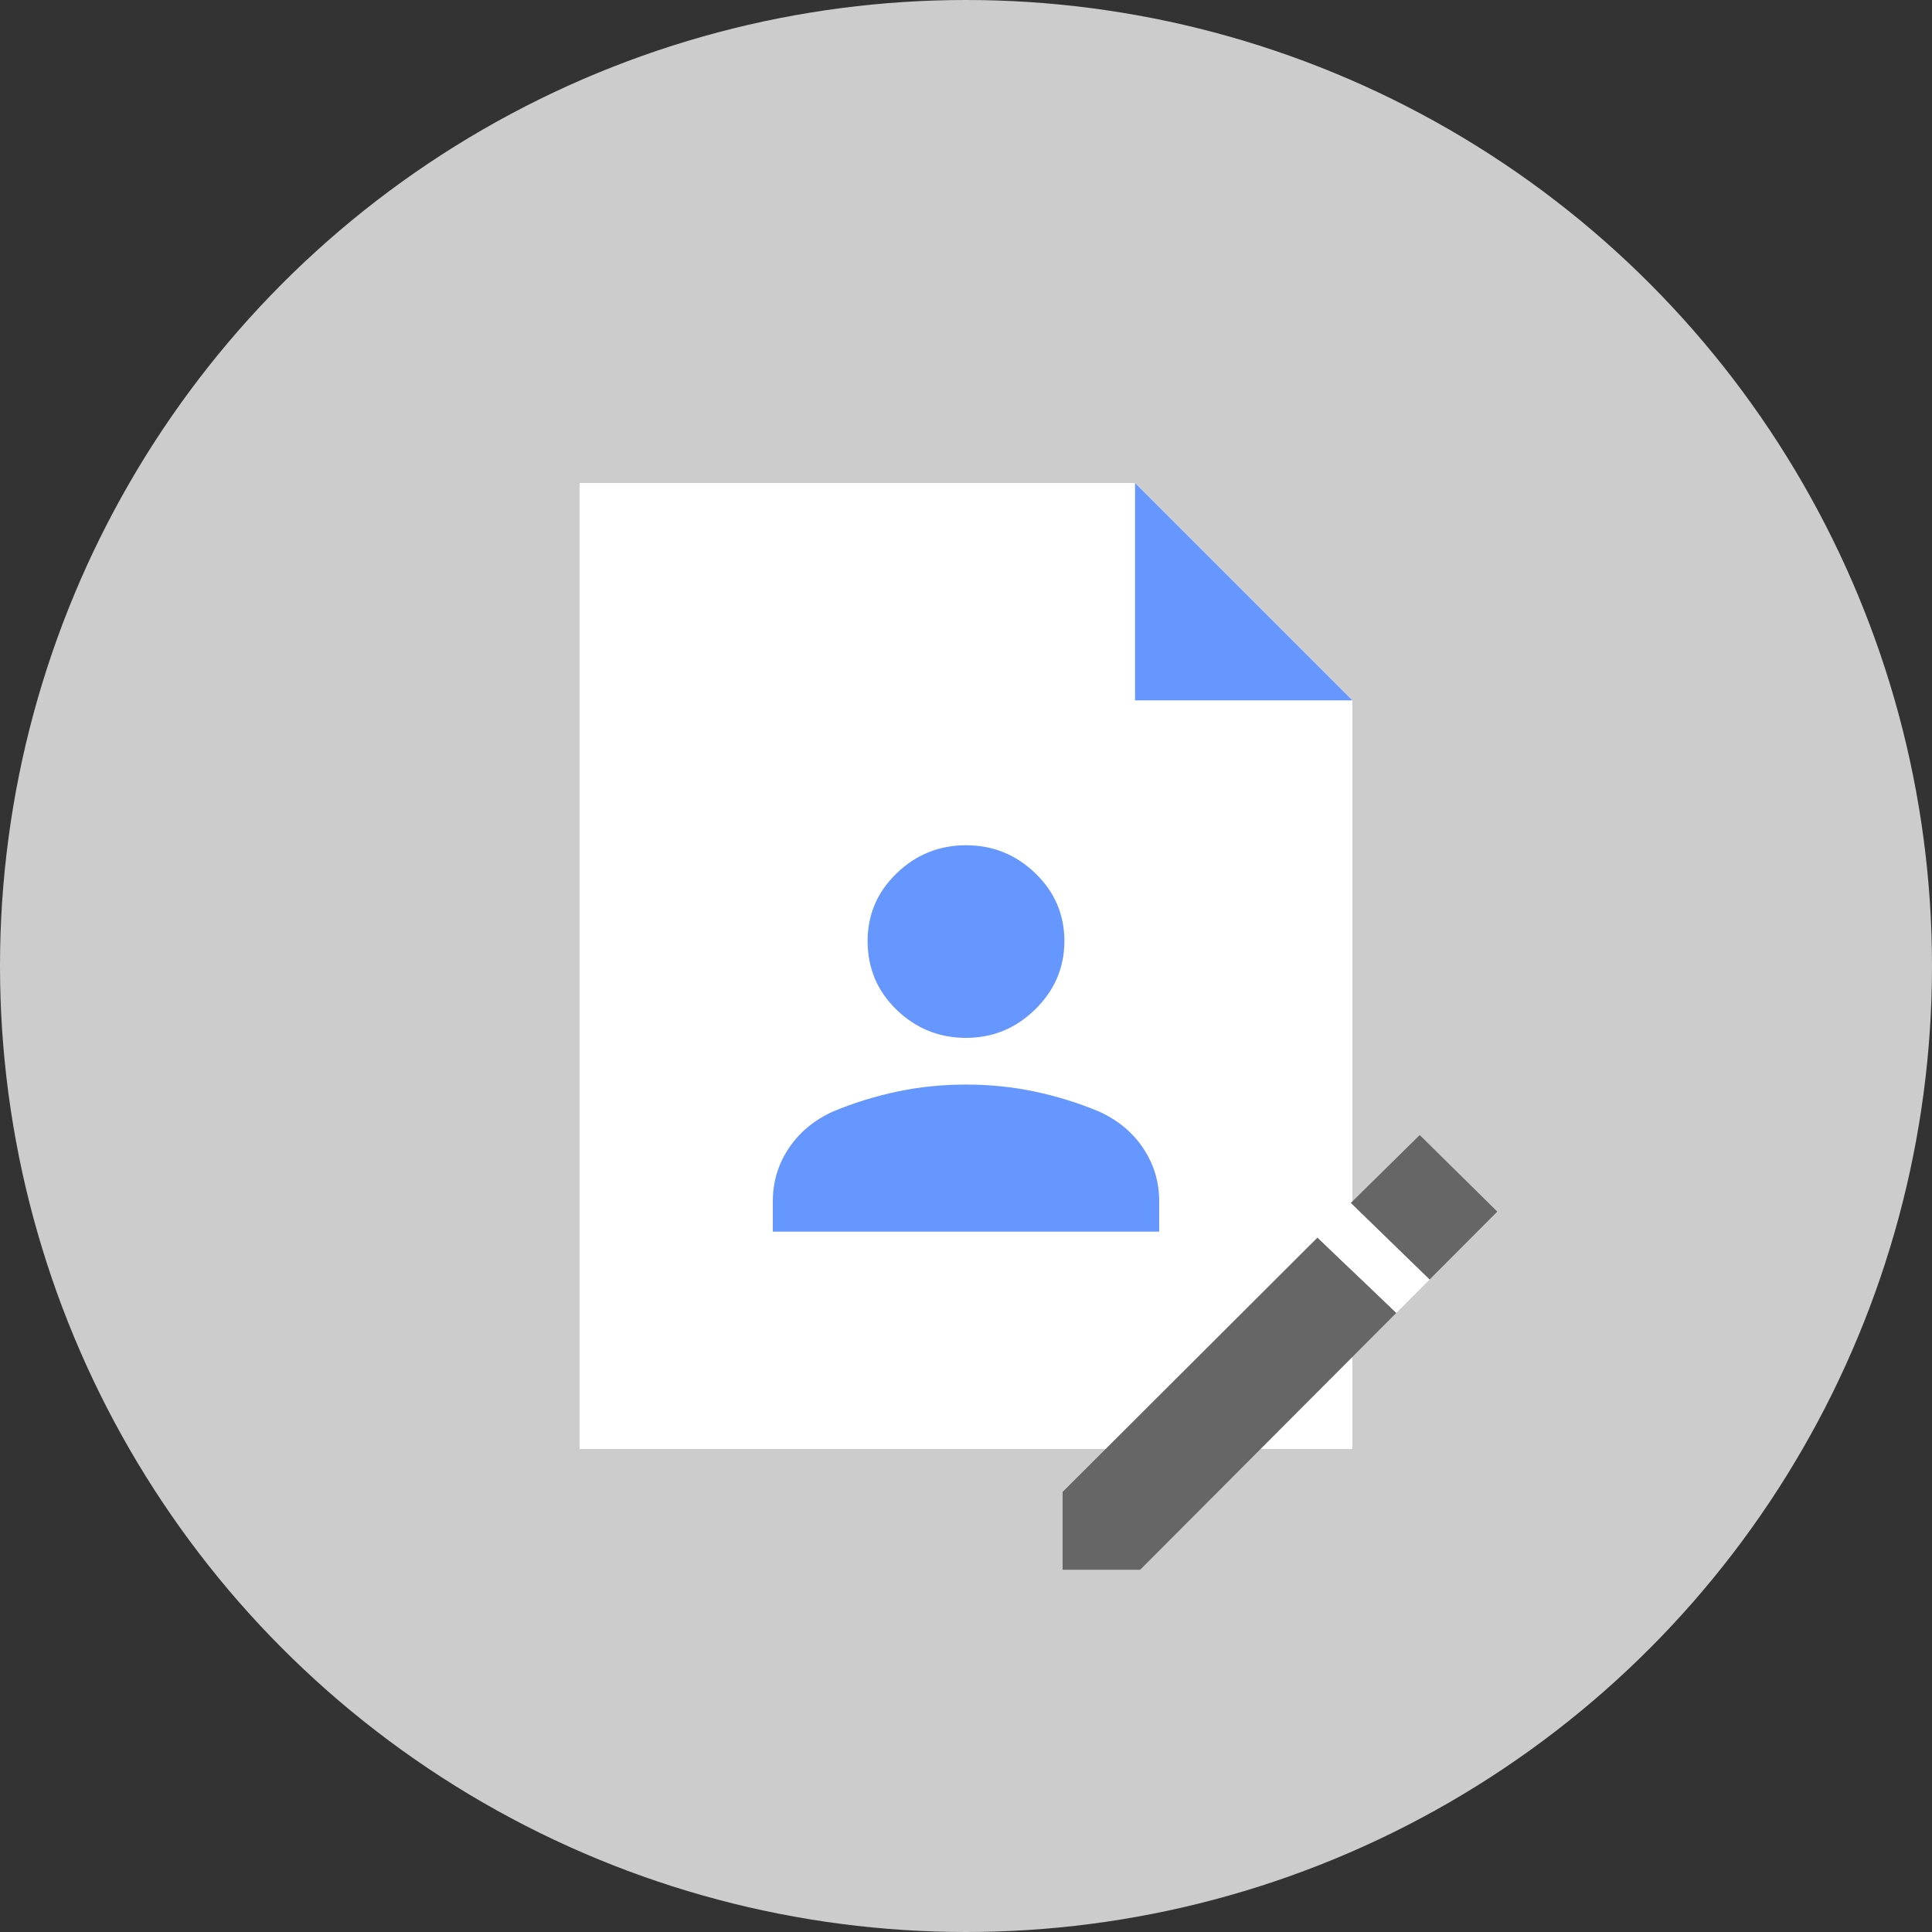
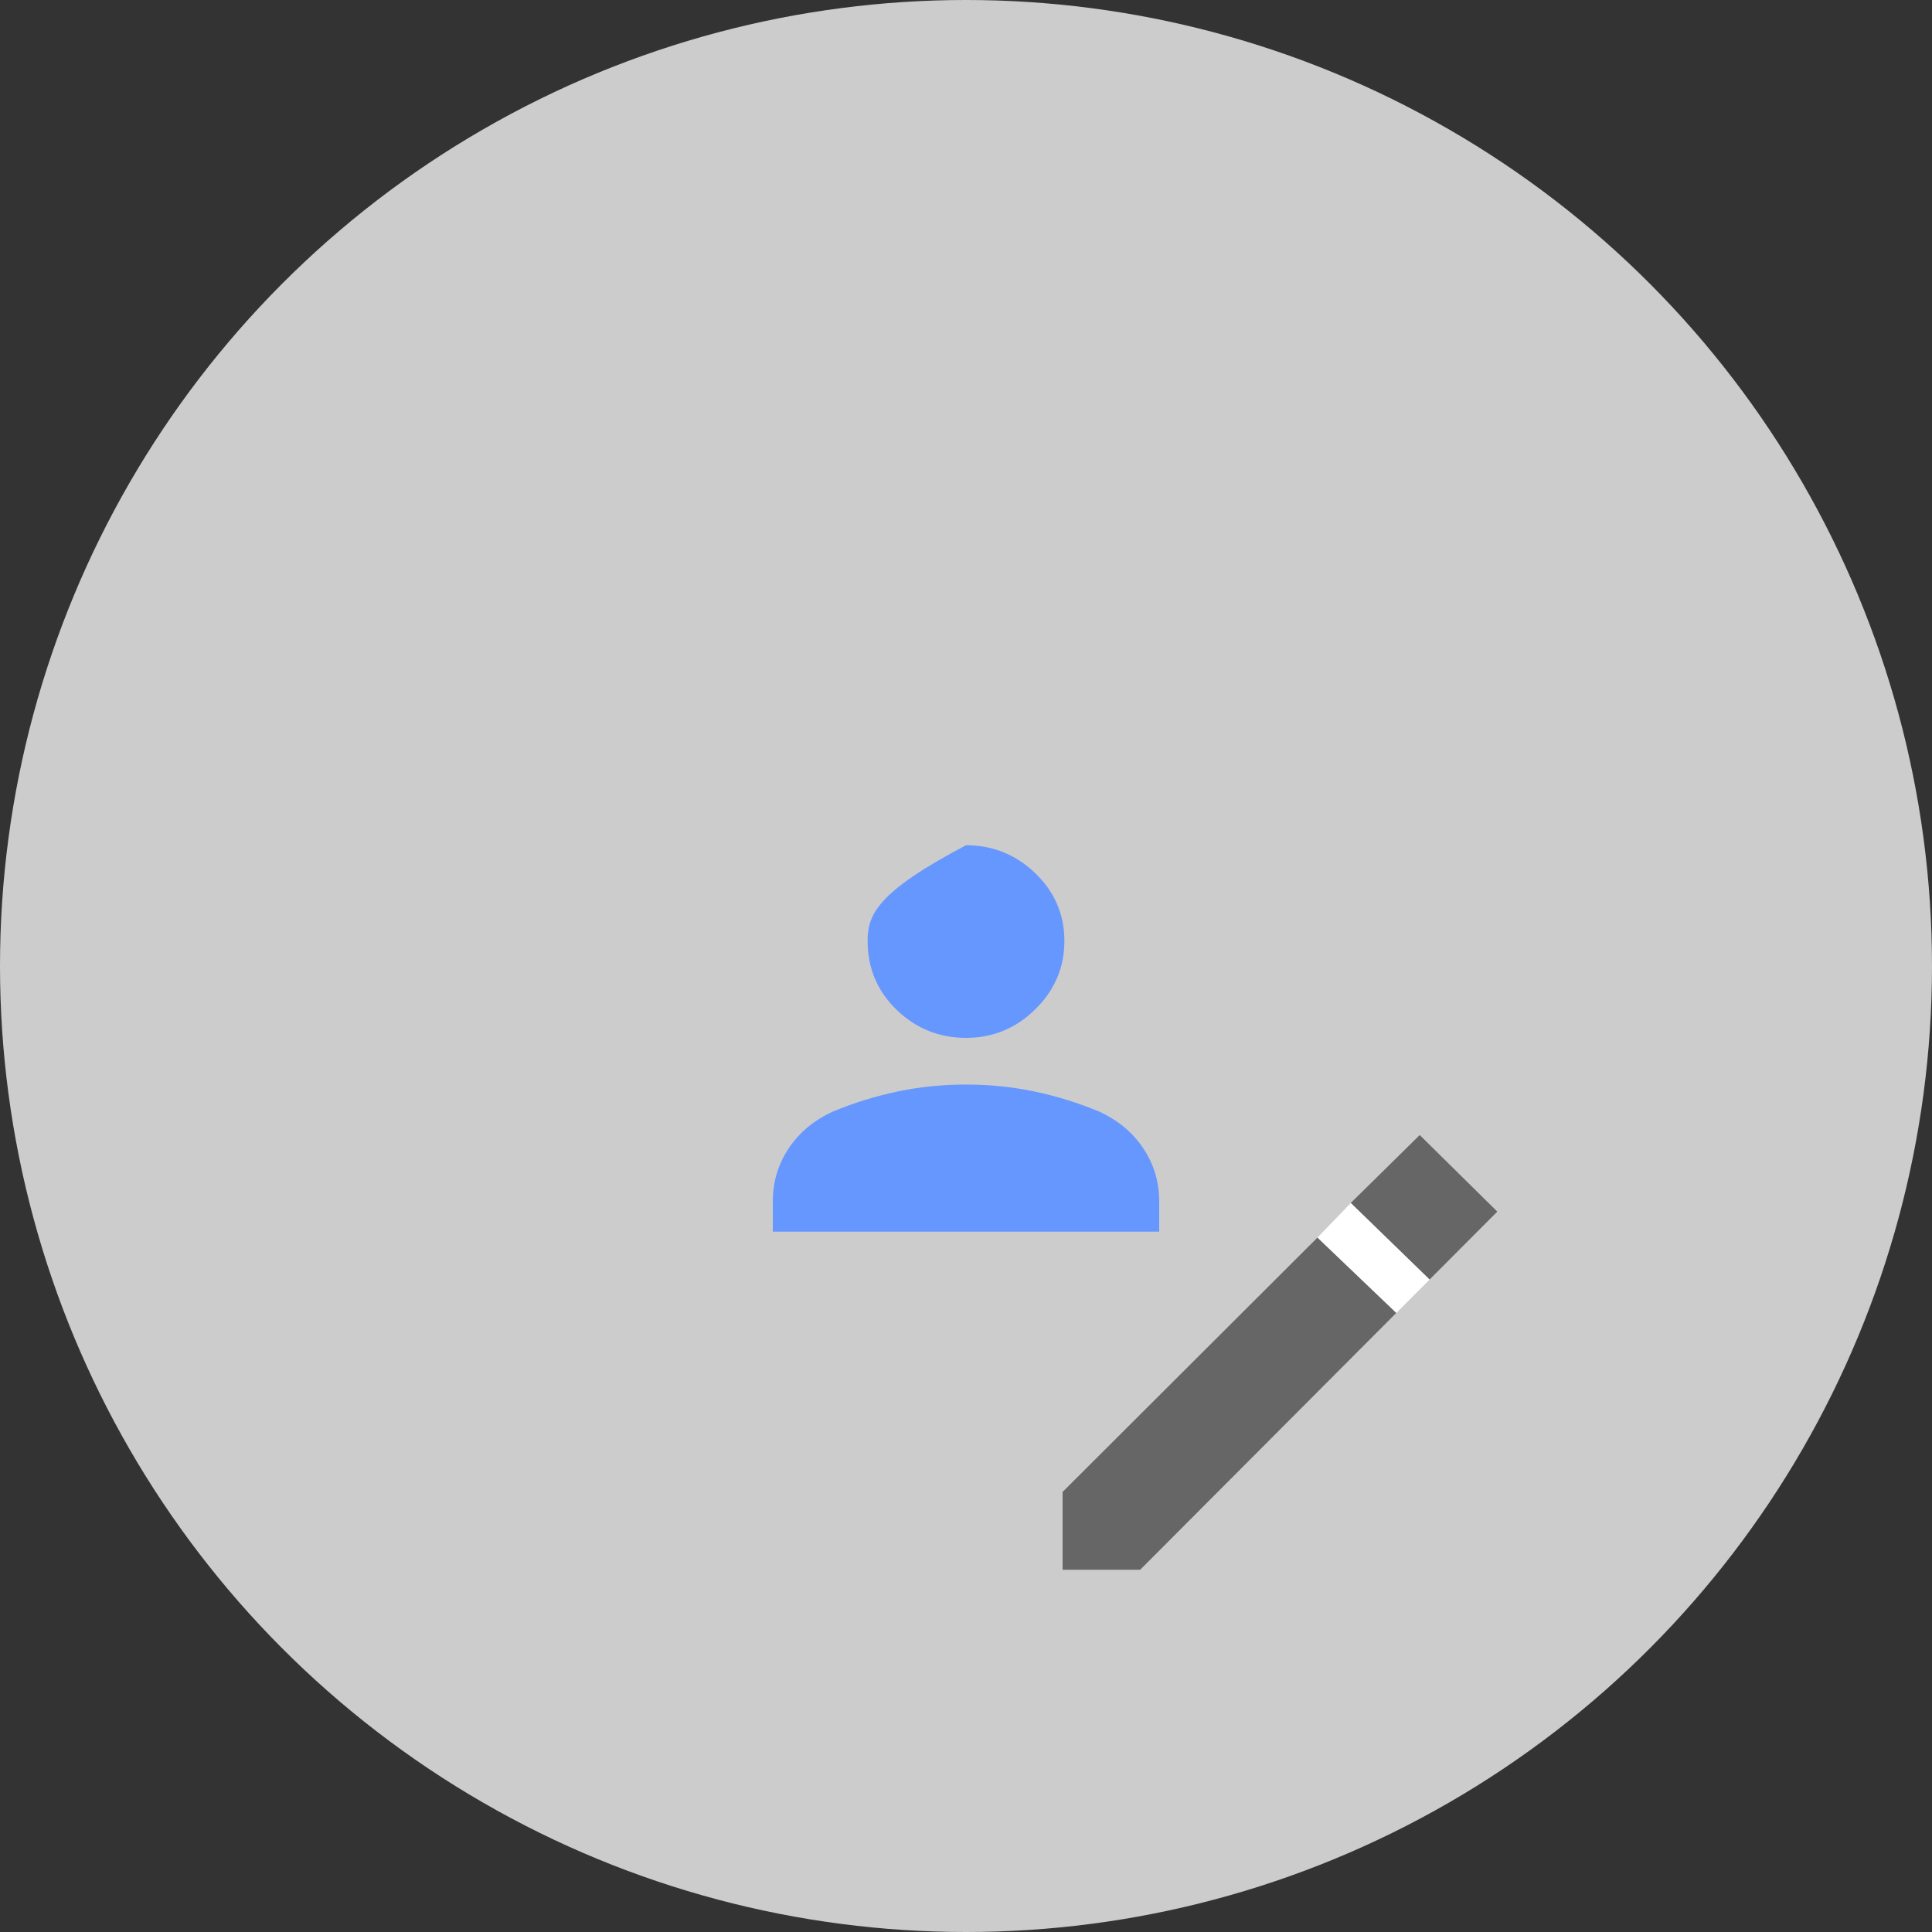
<svg xmlns="http://www.w3.org/2000/svg" width="80" height="80" viewBox="0 0 80 80" fill="none">
  <rect x="0" y="0" width="80" height="80" fill="#333333" stroke="none" />
  <circle cx="40" cy="40" r="40" fill="#CCCCCC" />
-   <path d="M24 60V20H47L56 29V60H24Z" fill="white" />
-   <path d="M56 29H47V20L56 29Z" fill="#6697FF" />
-   <path d="M40 42.976C41.112 42.976 42.069 42.581 42.871 41.791C43.673 41.002 44.074 40.059 44.074 38.964C44.074 37.868 43.673 36.934 42.871 36.16C42.069 35.387 41.112 35 40 35C38.888 35 37.931 35.387 37.129 36.16C36.327 36.934 35.926 37.868 35.926 38.964C35.926 40.092 36.327 41.042 37.129 41.816C37.931 42.589 38.888 42.976 40 42.976ZM32 51H48V49.743C48 48.938 47.779 48.204 47.337 47.544C46.896 46.883 46.282 46.376 45.497 46.021C44.646 45.667 43.763 45.393 42.847 45.199C41.931 45.006 40.982 44.909 40 44.909C39.018 44.909 38.069 45.006 37.153 45.199C36.237 45.393 35.354 45.667 34.503 46.021C33.718 46.376 33.104 46.883 32.663 47.544C32.221 48.204 32 48.938 32 49.743V51Z" fill="#6697FF" />
+   <path d="M40 42.976C41.112 42.976 42.069 42.581 42.871 41.791C43.673 41.002 44.074 40.059 44.074 38.964C44.074 37.868 43.673 36.934 42.871 36.16C42.069 35.387 41.112 35 40 35C36.327 36.934 35.926 37.868 35.926 38.964C35.926 40.092 36.327 41.042 37.129 41.816C37.931 42.589 38.888 42.976 40 42.976ZM32 51H48V49.743C48 48.938 47.779 48.204 47.337 47.544C46.896 46.883 46.282 46.376 45.497 46.021C44.646 45.667 43.763 45.393 42.847 45.199C41.931 45.006 40.982 44.909 40 44.909C39.018 44.909 38.069 45.006 37.153 45.199C36.237 45.393 35.354 45.667 34.503 46.021C33.718 46.376 33.104 46.883 32.663 47.544C32.221 48.204 32 48.938 32 49.743V51Z" fill="#6697FF" />
  <path d="M44 65V61.778L54.555 51.244L57.819 54.364L47.212 65H44ZM59.196 52.983L55.932 49.812L58.788 47L62 50.17L59.196 52.983Z" fill="#666666" />
  <path d="M55.932 49.815L54.555 51.245L57.82 54.365L59.195 52.985L55.932 49.815Z" fill="white" />
</svg>